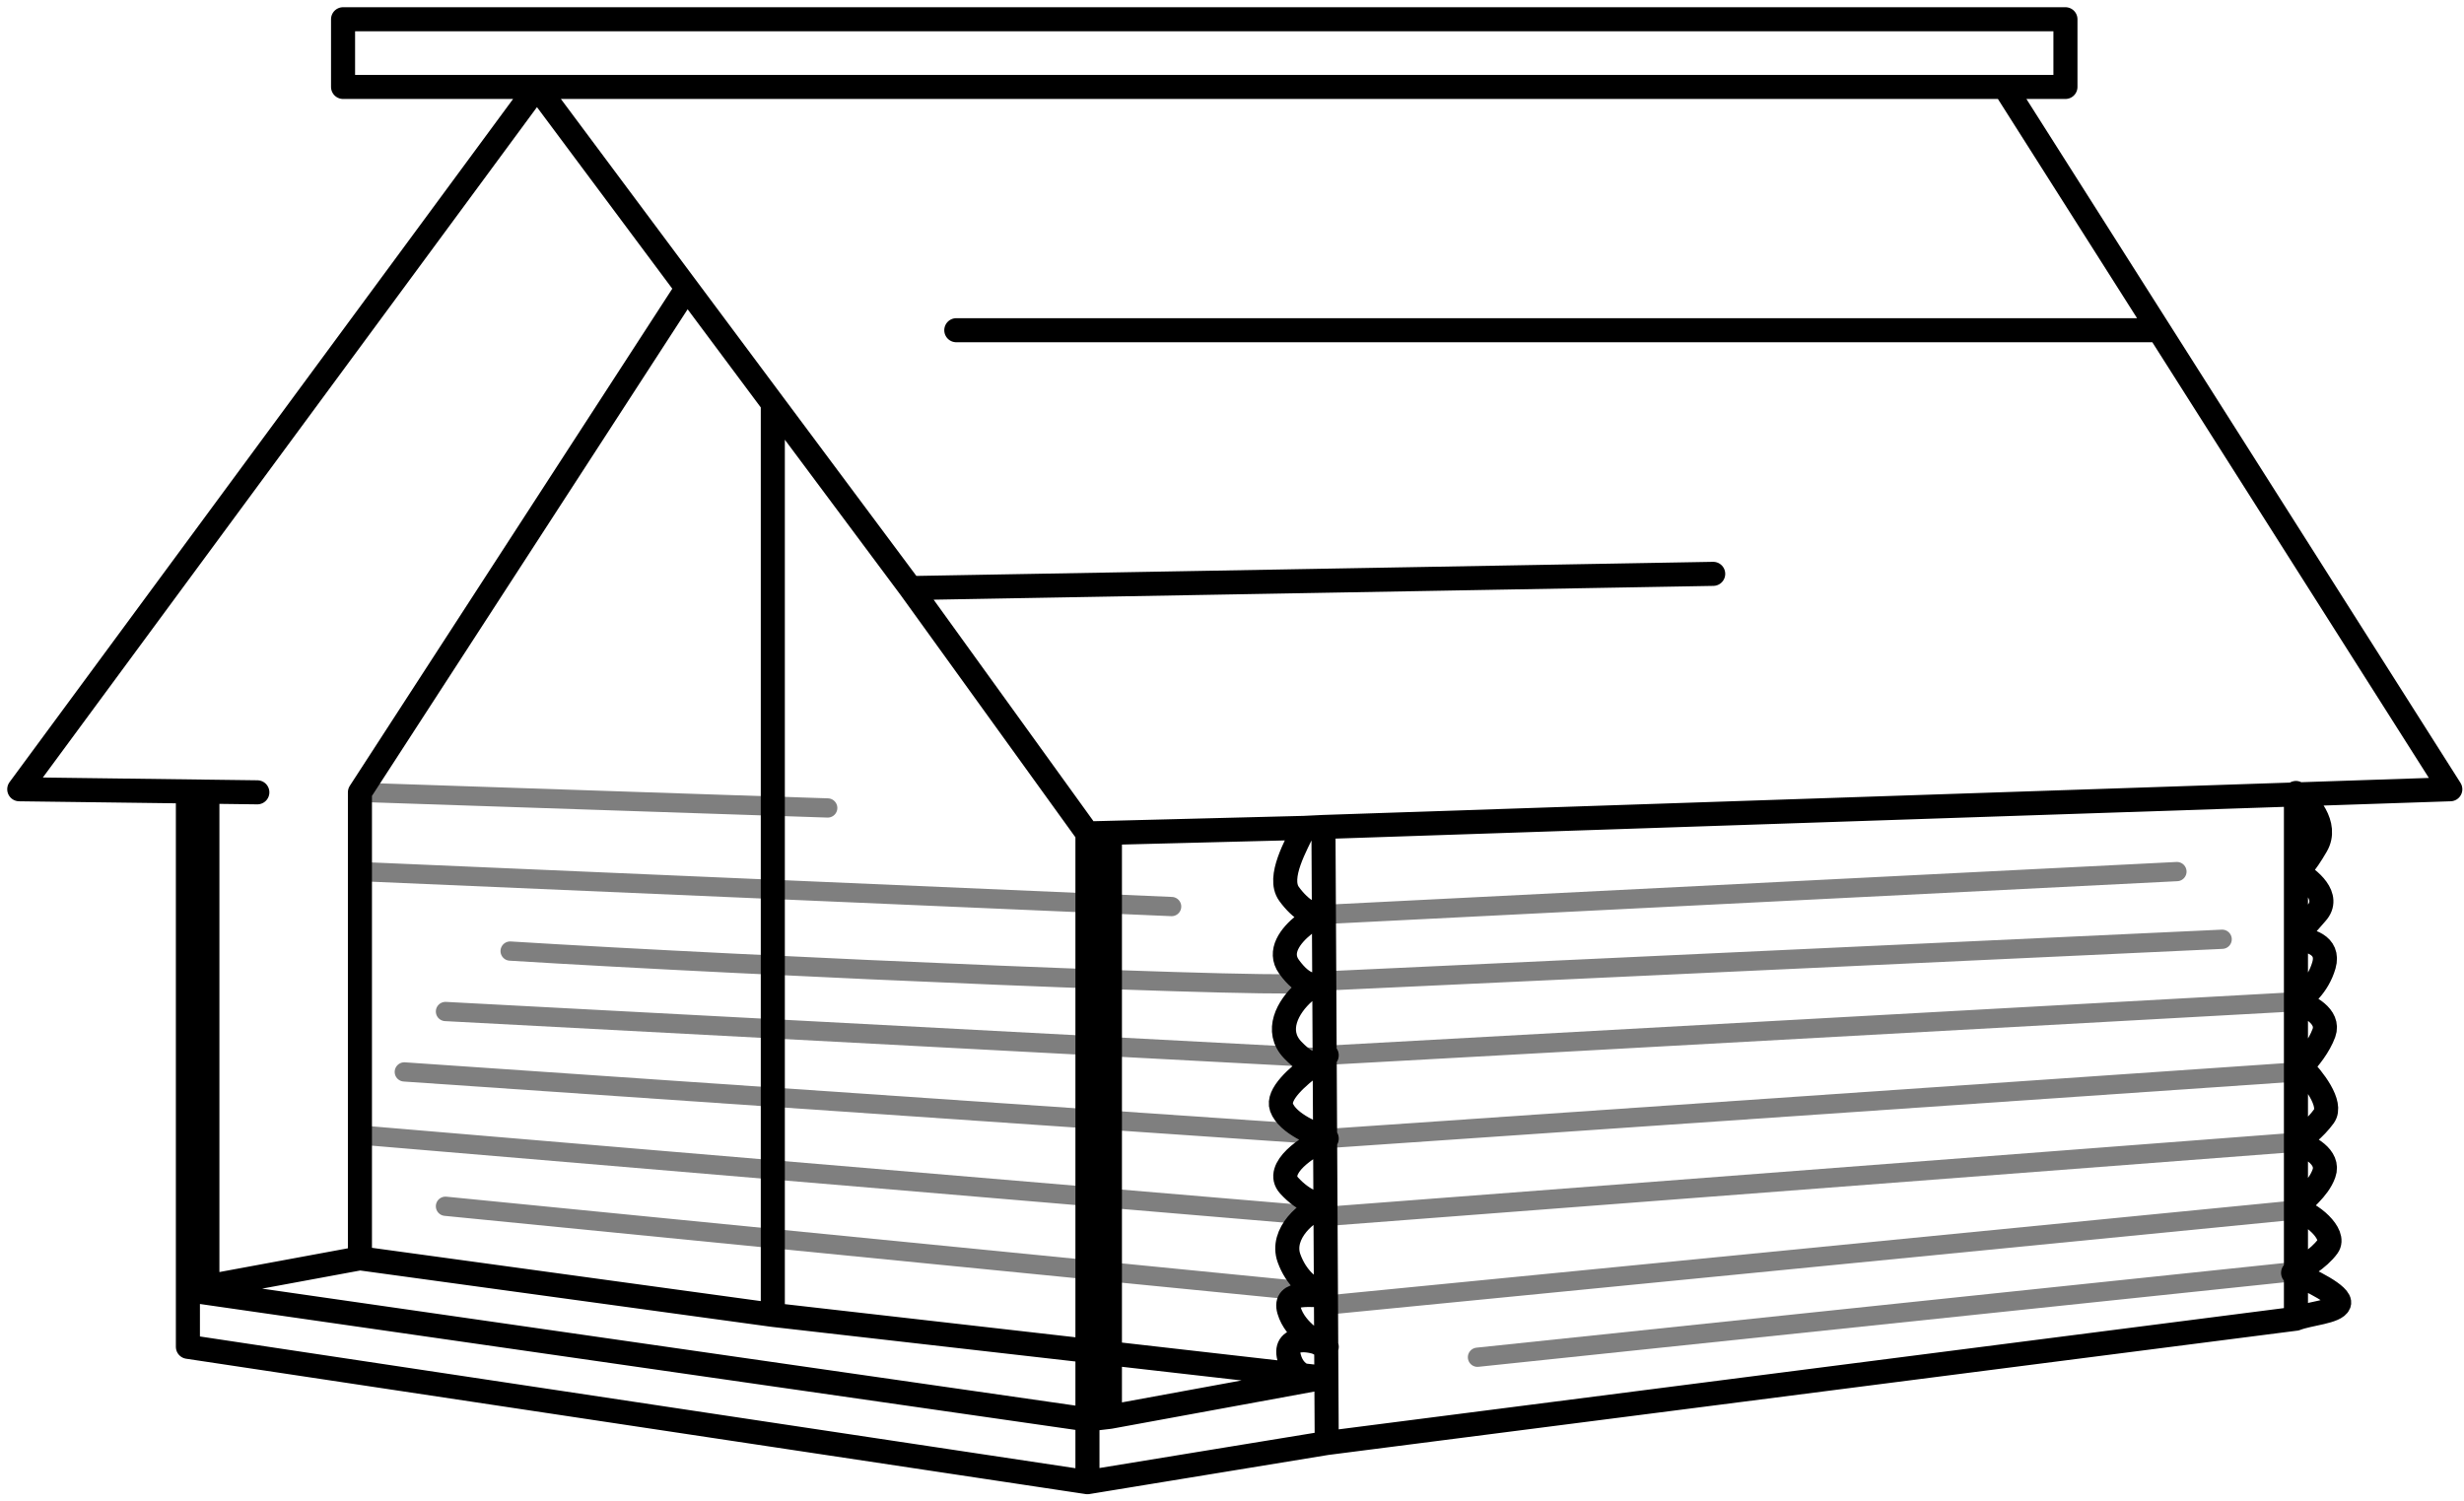
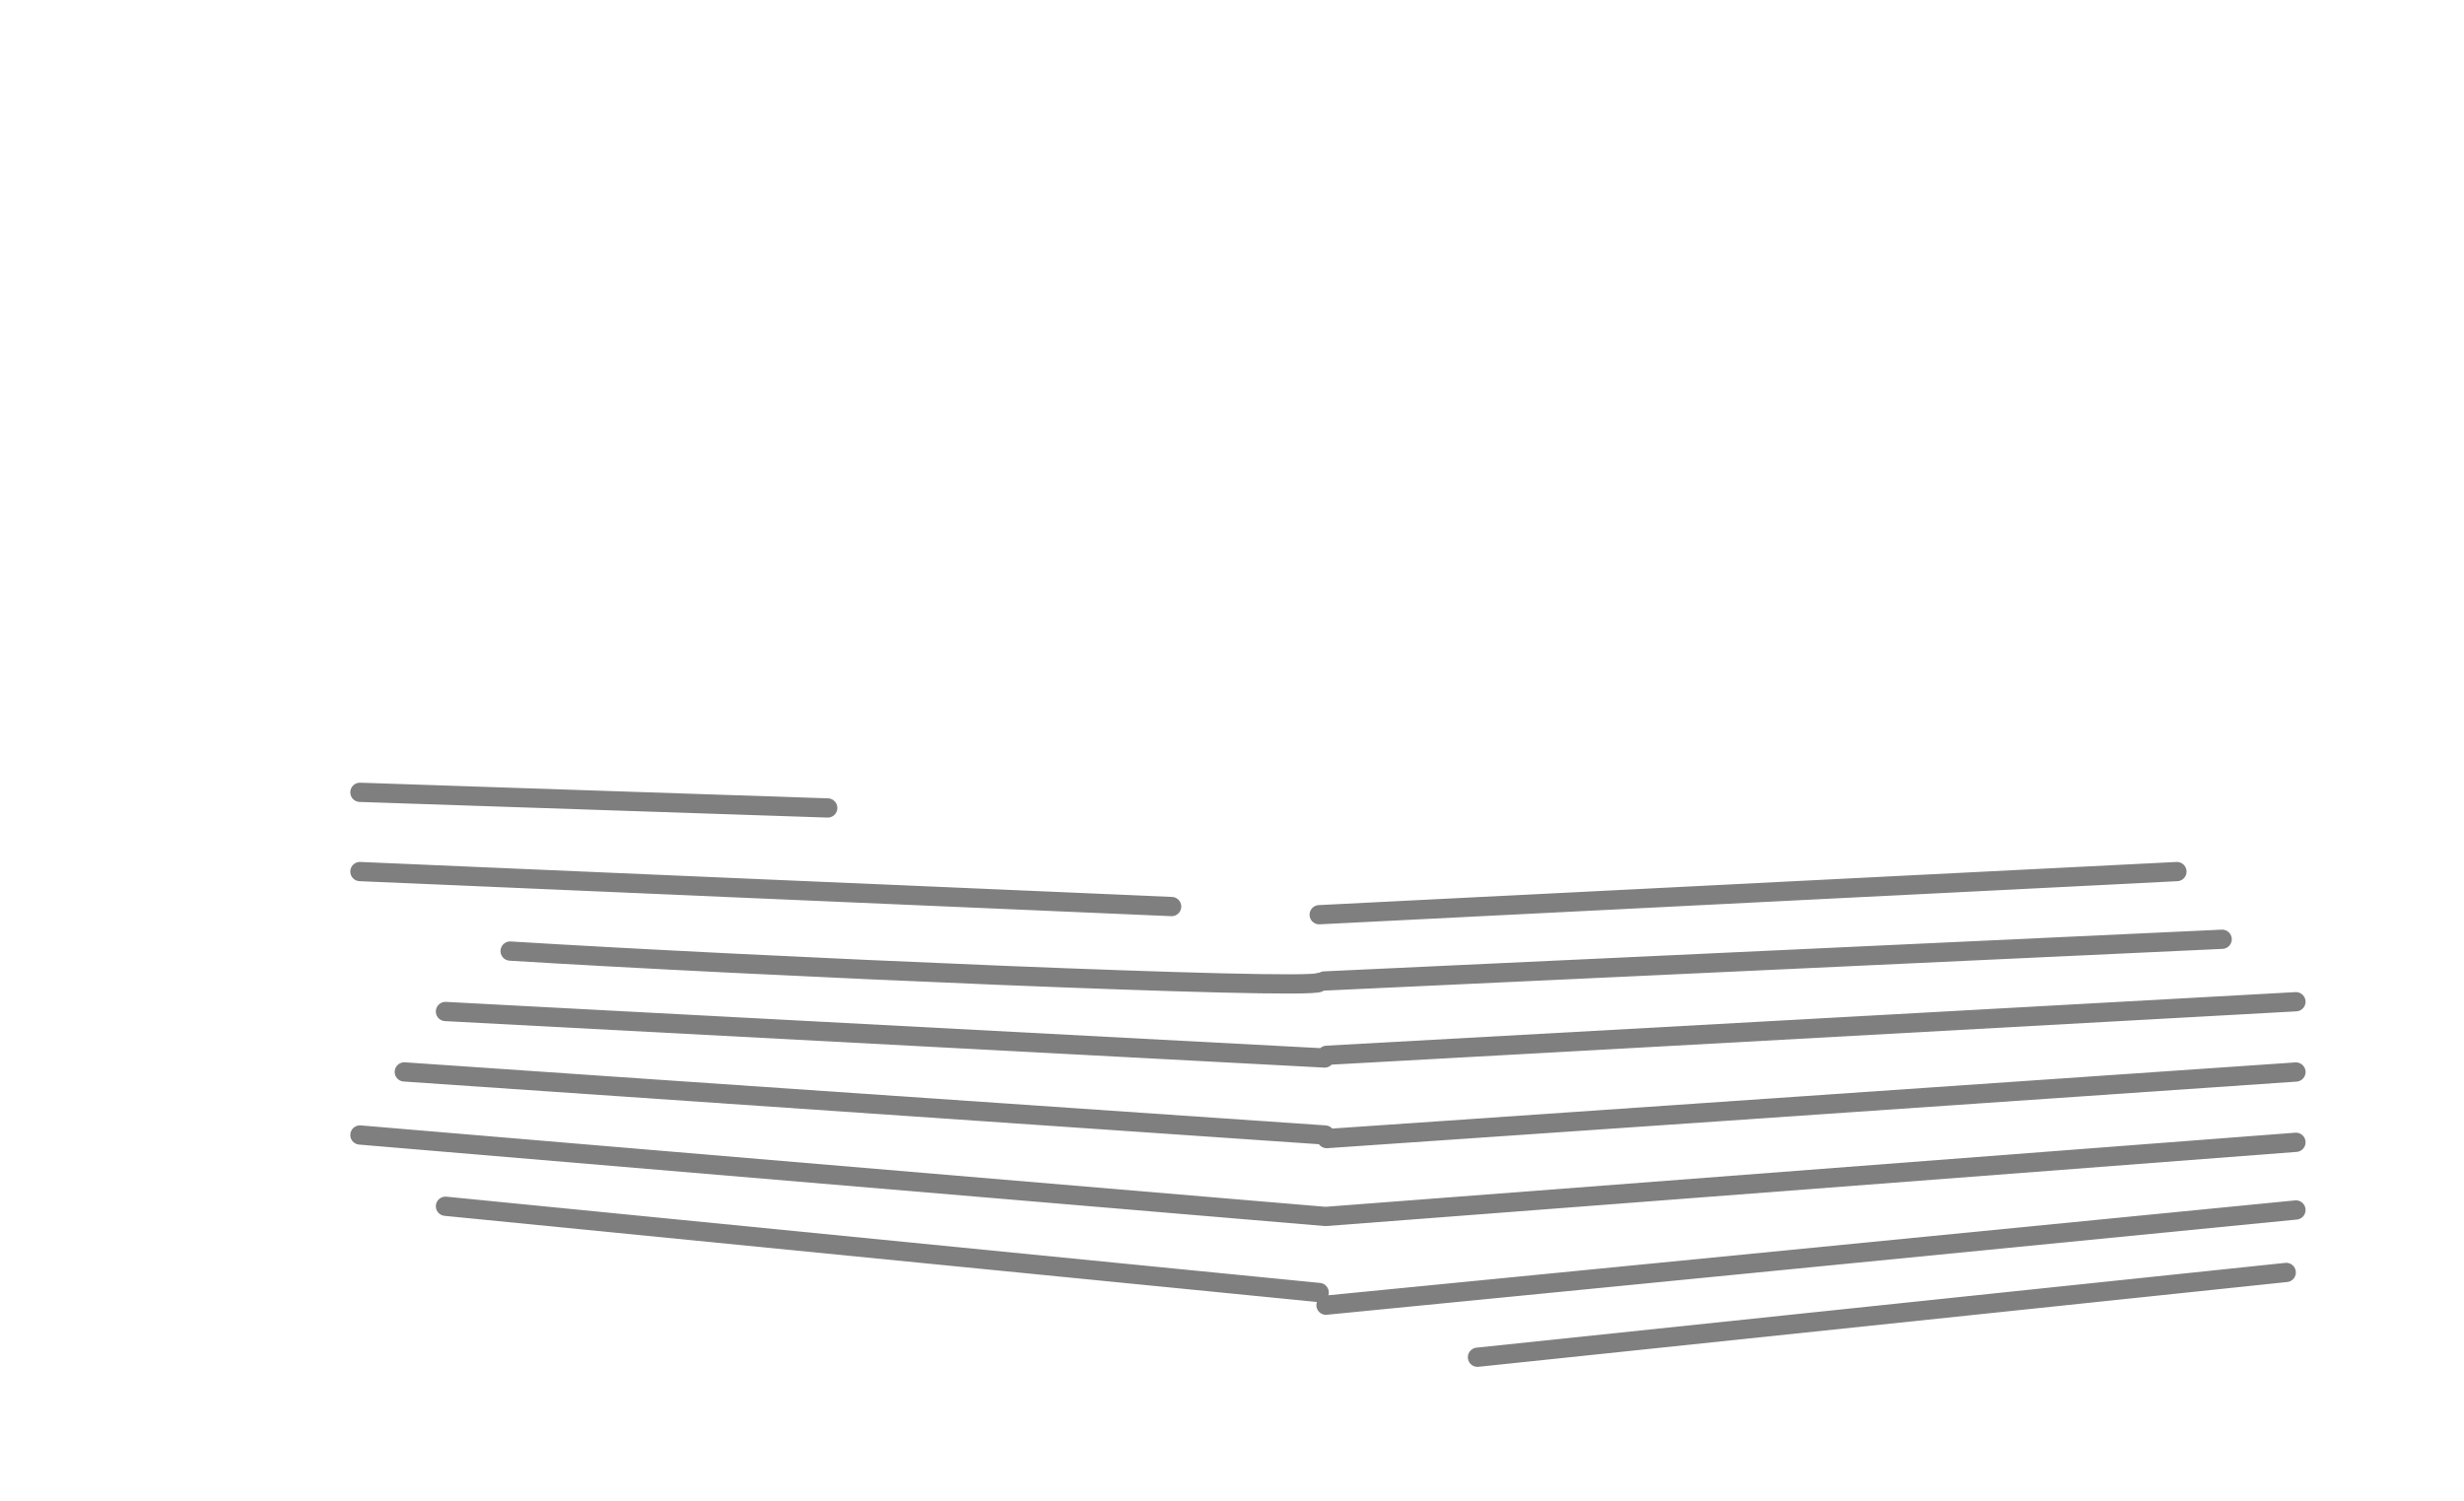
<svg xmlns="http://www.w3.org/2000/svg" width="256" height="156" viewBox="0 0 256 156" fill="none">
-   <path d="M112.982 86.591V147.485M112.982 86.591L115.316 86.532M112.982 86.591L94.589 61.1M55.783 9.032L2 82.004L21.546 82.256M55.783 9.032H208.262M55.783 9.032H35.642V2H214.591V9.032H208.262M55.783 9.032L71.37 29.946M19.522 134.043V139.936L112.982 154M19.522 134.043L112.982 147.485M19.522 134.043V82.323M19.522 134.043L21.546 133.669M112.982 154V147.485M112.982 154L137.842 149.931M208.262 9.032L224.306 34.31M238.54 137.013V132.209M238.54 137.013C239.9 136.472 242.699 136.32 243.013 135.455C243.326 134.589 239.963 132.958 238.243 132.25M238.54 137.013L137.842 149.931M112.982 147.485L115.316 147.21M137.5 143.141C136.831 143.26 134.553 143.434 133.926 141.018C133.3 138.602 136.537 139.11 137.842 139.936C137.059 139.756 134.553 138.313 133.926 136.149C133.3 133.986 136.455 134.707 137.76 134.527C137.567 134.489 137.327 134.414 137.059 134.295C136.057 133.85 134.668 132.789 133.926 130.74C132.987 128.144 135.917 125.692 137.5 125.331C136.961 125.151 135.493 124.898 133.926 123.167C132.36 121.436 135.884 119.02 137.842 118.299C136.798 117.938 133.77 116.784 133.143 115.053C132.657 113.709 134.816 111.842 136.539 110.568M137.5 143.141L80.292 136.617M137.5 143.141L115.316 147.21M135.493 86.019C134.71 87.764 132.673 91.144 133.926 92.876C135.18 94.606 136.537 95.219 137.059 95.039C136.595 95.286 136.032 95.641 135.493 96.07C134.061 97.21 132.789 98.877 133.926 100.448C135.493 102.612 136.667 102.432 137.059 102.071C136.567 102.284 136.016 102.642 135.493 103.1C133.797 104.586 132.402 107.119 134.318 109.103C135.303 110.124 136.018 110.509 136.539 110.568M135.493 86.019L137.5 85.923M135.493 86.019L115.316 86.532M137.5 85.923L254.577 82.004L224.306 34.31M137.5 85.923L137.586 101.925L137.628 109.926L137.671 117.927L137.716 126.391M238.54 90.558V82.391C239.77 83.311 241.916 85.69 240.663 87.853C239.41 90.017 238.726 90.558 238.54 90.558ZM238.54 90.558V97.59M238.54 90.558C239.9 91.279 242.229 93.154 240.663 94.885C239.097 96.616 238.595 97.41 238.54 97.59M238.54 97.59V104.081M238.54 97.59C239.77 97.59 242.073 98.131 241.446 100.295C240.82 102.458 239.248 103.72 238.54 104.081M238.54 104.081V111.384M238.54 104.081C239.77 104.442 242.073 105.596 241.446 107.327C240.954 108.686 239.879 110.024 239.097 110.841M238.54 132.209V125.718M238.54 132.209L238.243 132.25M238.54 125.718V118.686M238.54 125.718C239.193 124.636 240.82 123.663 241.446 121.932C242.073 120.201 239.77 119.047 238.54 118.686M238.54 125.718C239.976 125.898 242.778 128.206 241.838 129.505C240.898 130.803 239.049 131.876 238.243 132.25M137.5 126.413L137.716 126.391M238.54 118.686V111.384M238.54 118.686C239.117 118.325 240.507 117.28 241.446 115.981C242.386 114.683 240.272 112.013 239.097 110.841M238.54 111.384C238.692 111.248 238.883 111.064 239.097 110.841M137.842 149.931L137.716 126.391M136.539 110.568C137.034 110.202 137.493 109.886 137.842 109.644C137.684 109.972 137.343 110.659 136.539 110.568ZM37.395 130.74V117.927V90.556V82.323L71.37 29.946M37.395 130.74L80.292 136.617M37.395 130.74L21.546 133.669M80.292 136.617V41.917M26.737 82.323L21.546 82.256M115.316 147.21V86.532M21.546 133.669V82.256M94.589 61.1L177.995 59.624M94.589 61.1L82.98 45.523L71.37 29.946M224.306 34.31H99.355" stroke="black" stroke-width="2.5" stroke-linecap="round" stroke-linejoin="round" />
  <path opacity="0.5" d="M137.058 95.039L226.174 90.558M137.058 102.071C135.805 102.894 77.745 100.355 53.001 98.817M137.841 109.644L238.539 104.081M137.841 118.299L238.539 111.383M137.765 135.608L238.539 125.718M238.539 118.686L137.715 126.391L37.394 117.927M137.67 117.927L42.006 111.374M137.058 134.295L46.282 125.331M137.585 101.925L230.873 97.59M237.53 132.209L153.504 141.018M37.394 82.323L85.997 83.948M137.627 109.926L46.282 105.096M37.394 90.556L121.728 94.191" stroke="black" stroke-width="2" stroke-linecap="round" stroke-linejoin="round" />
</svg>